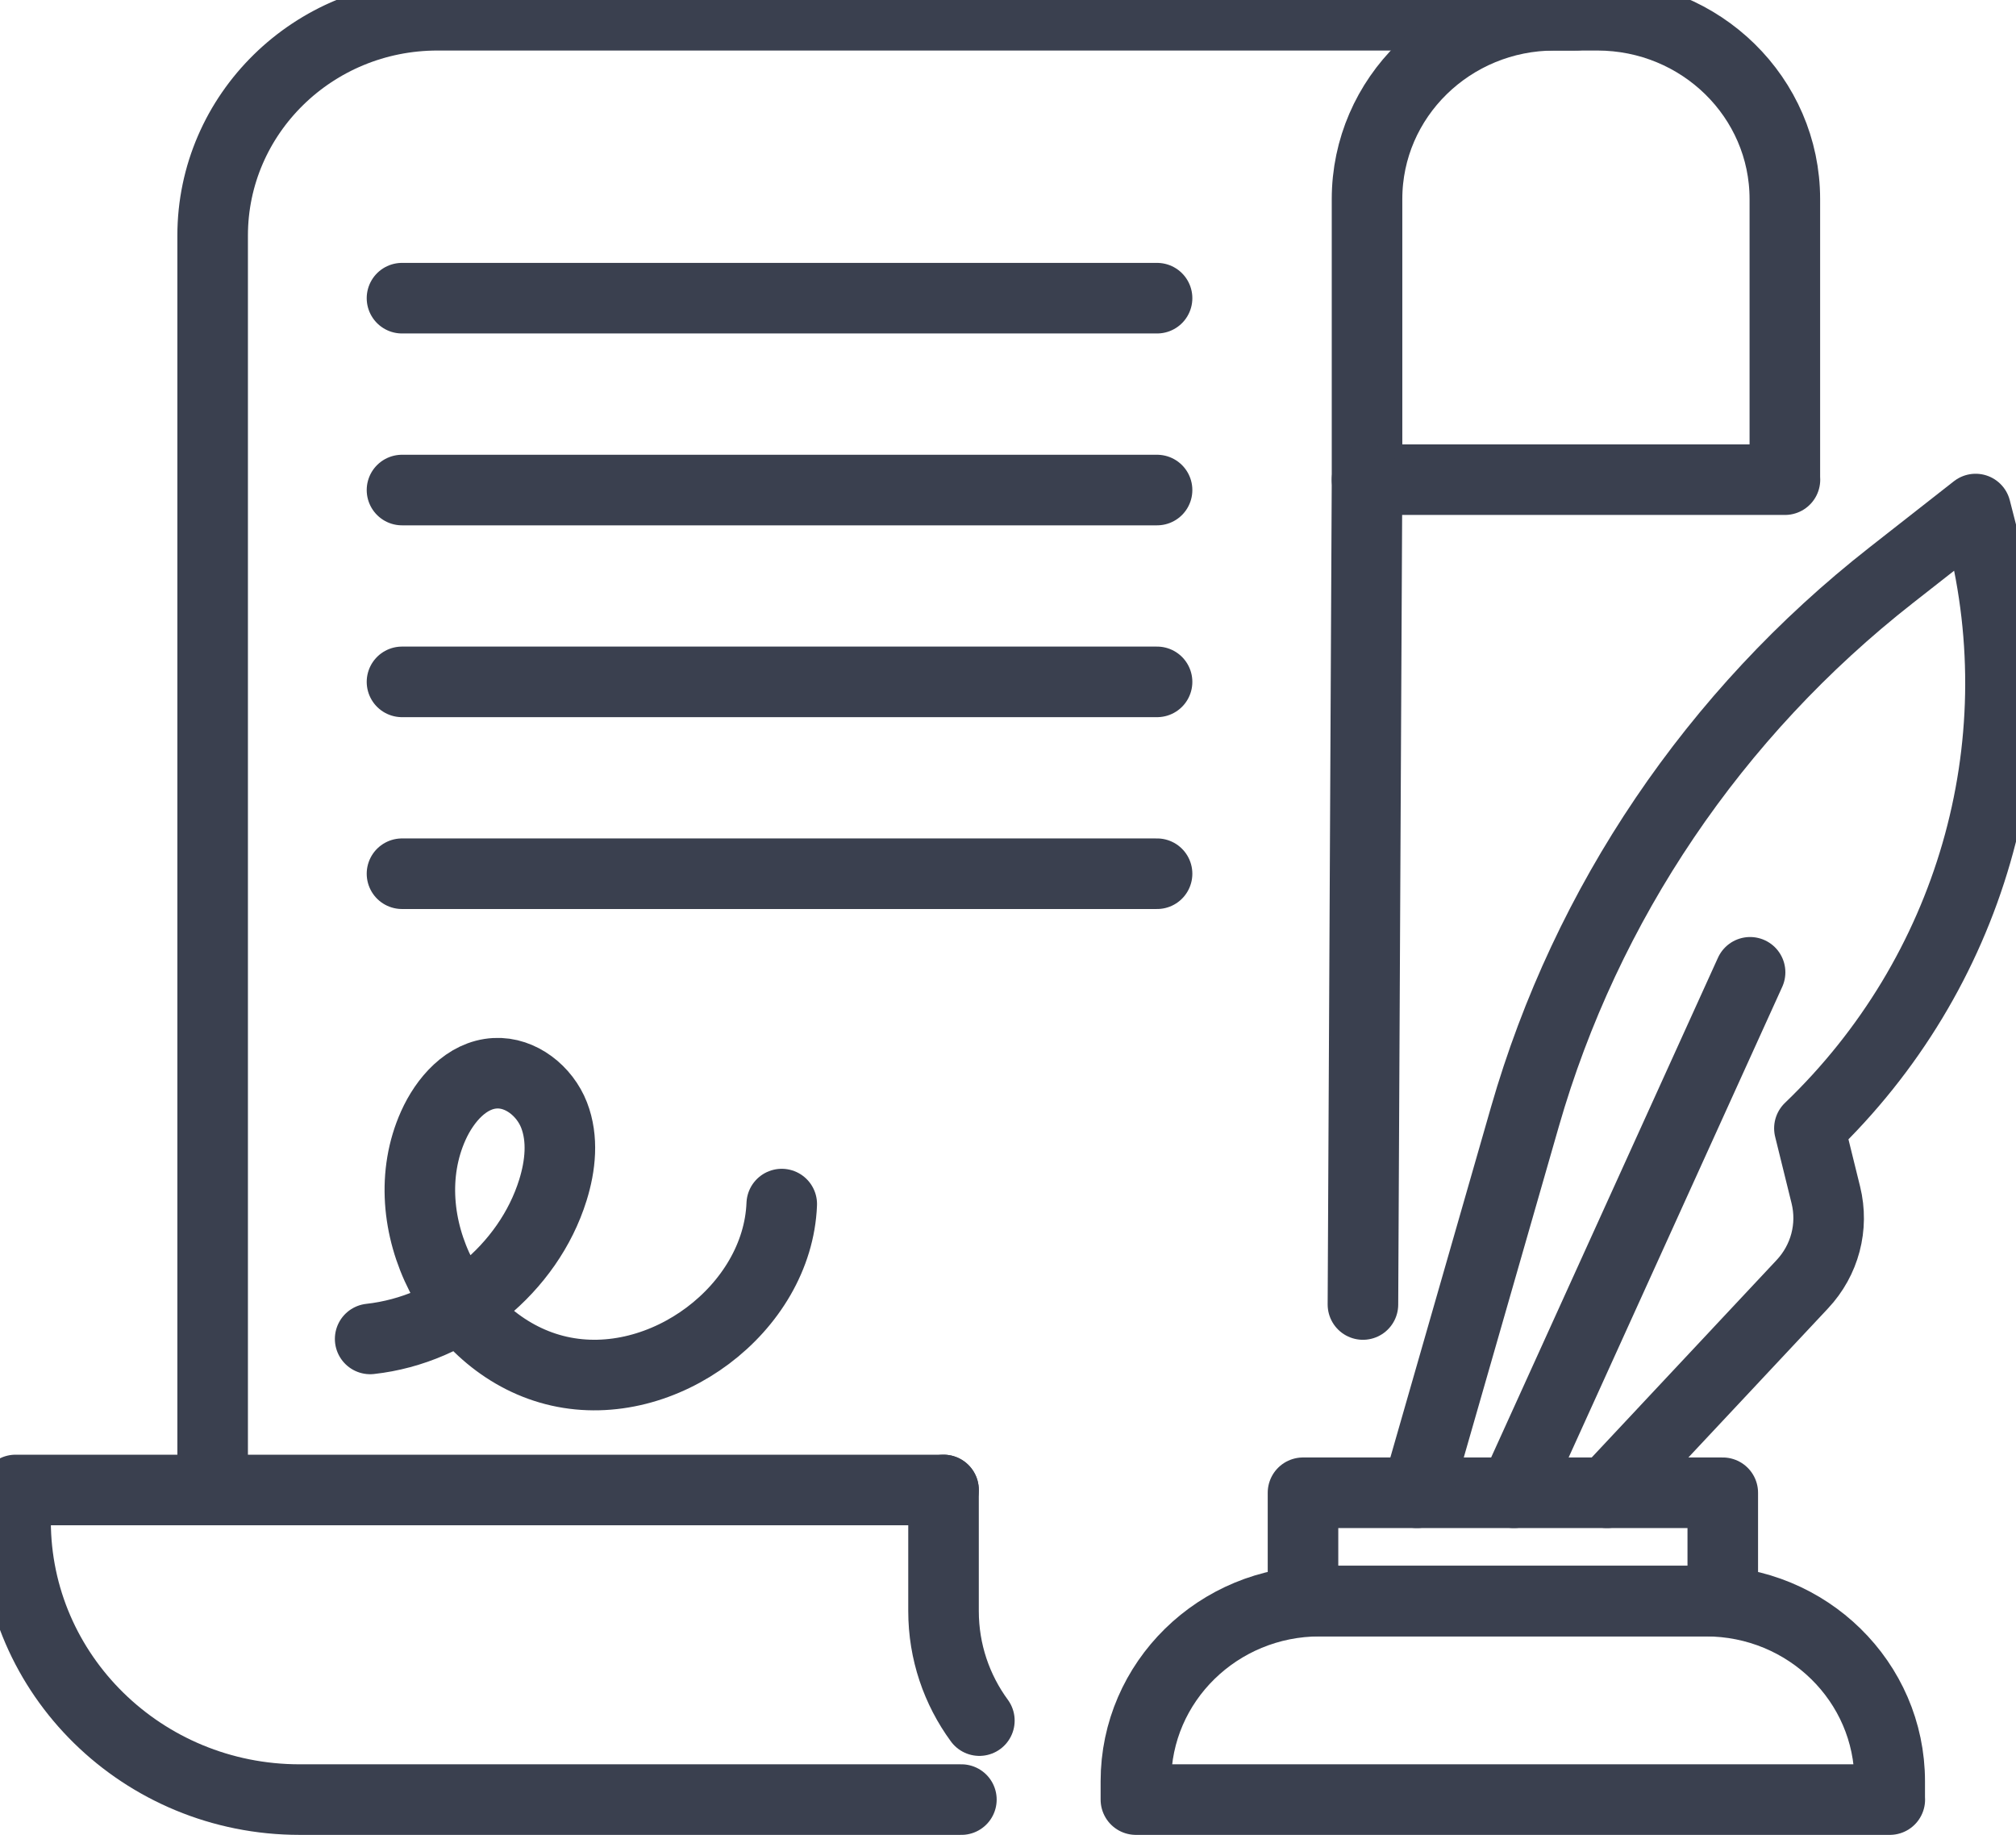
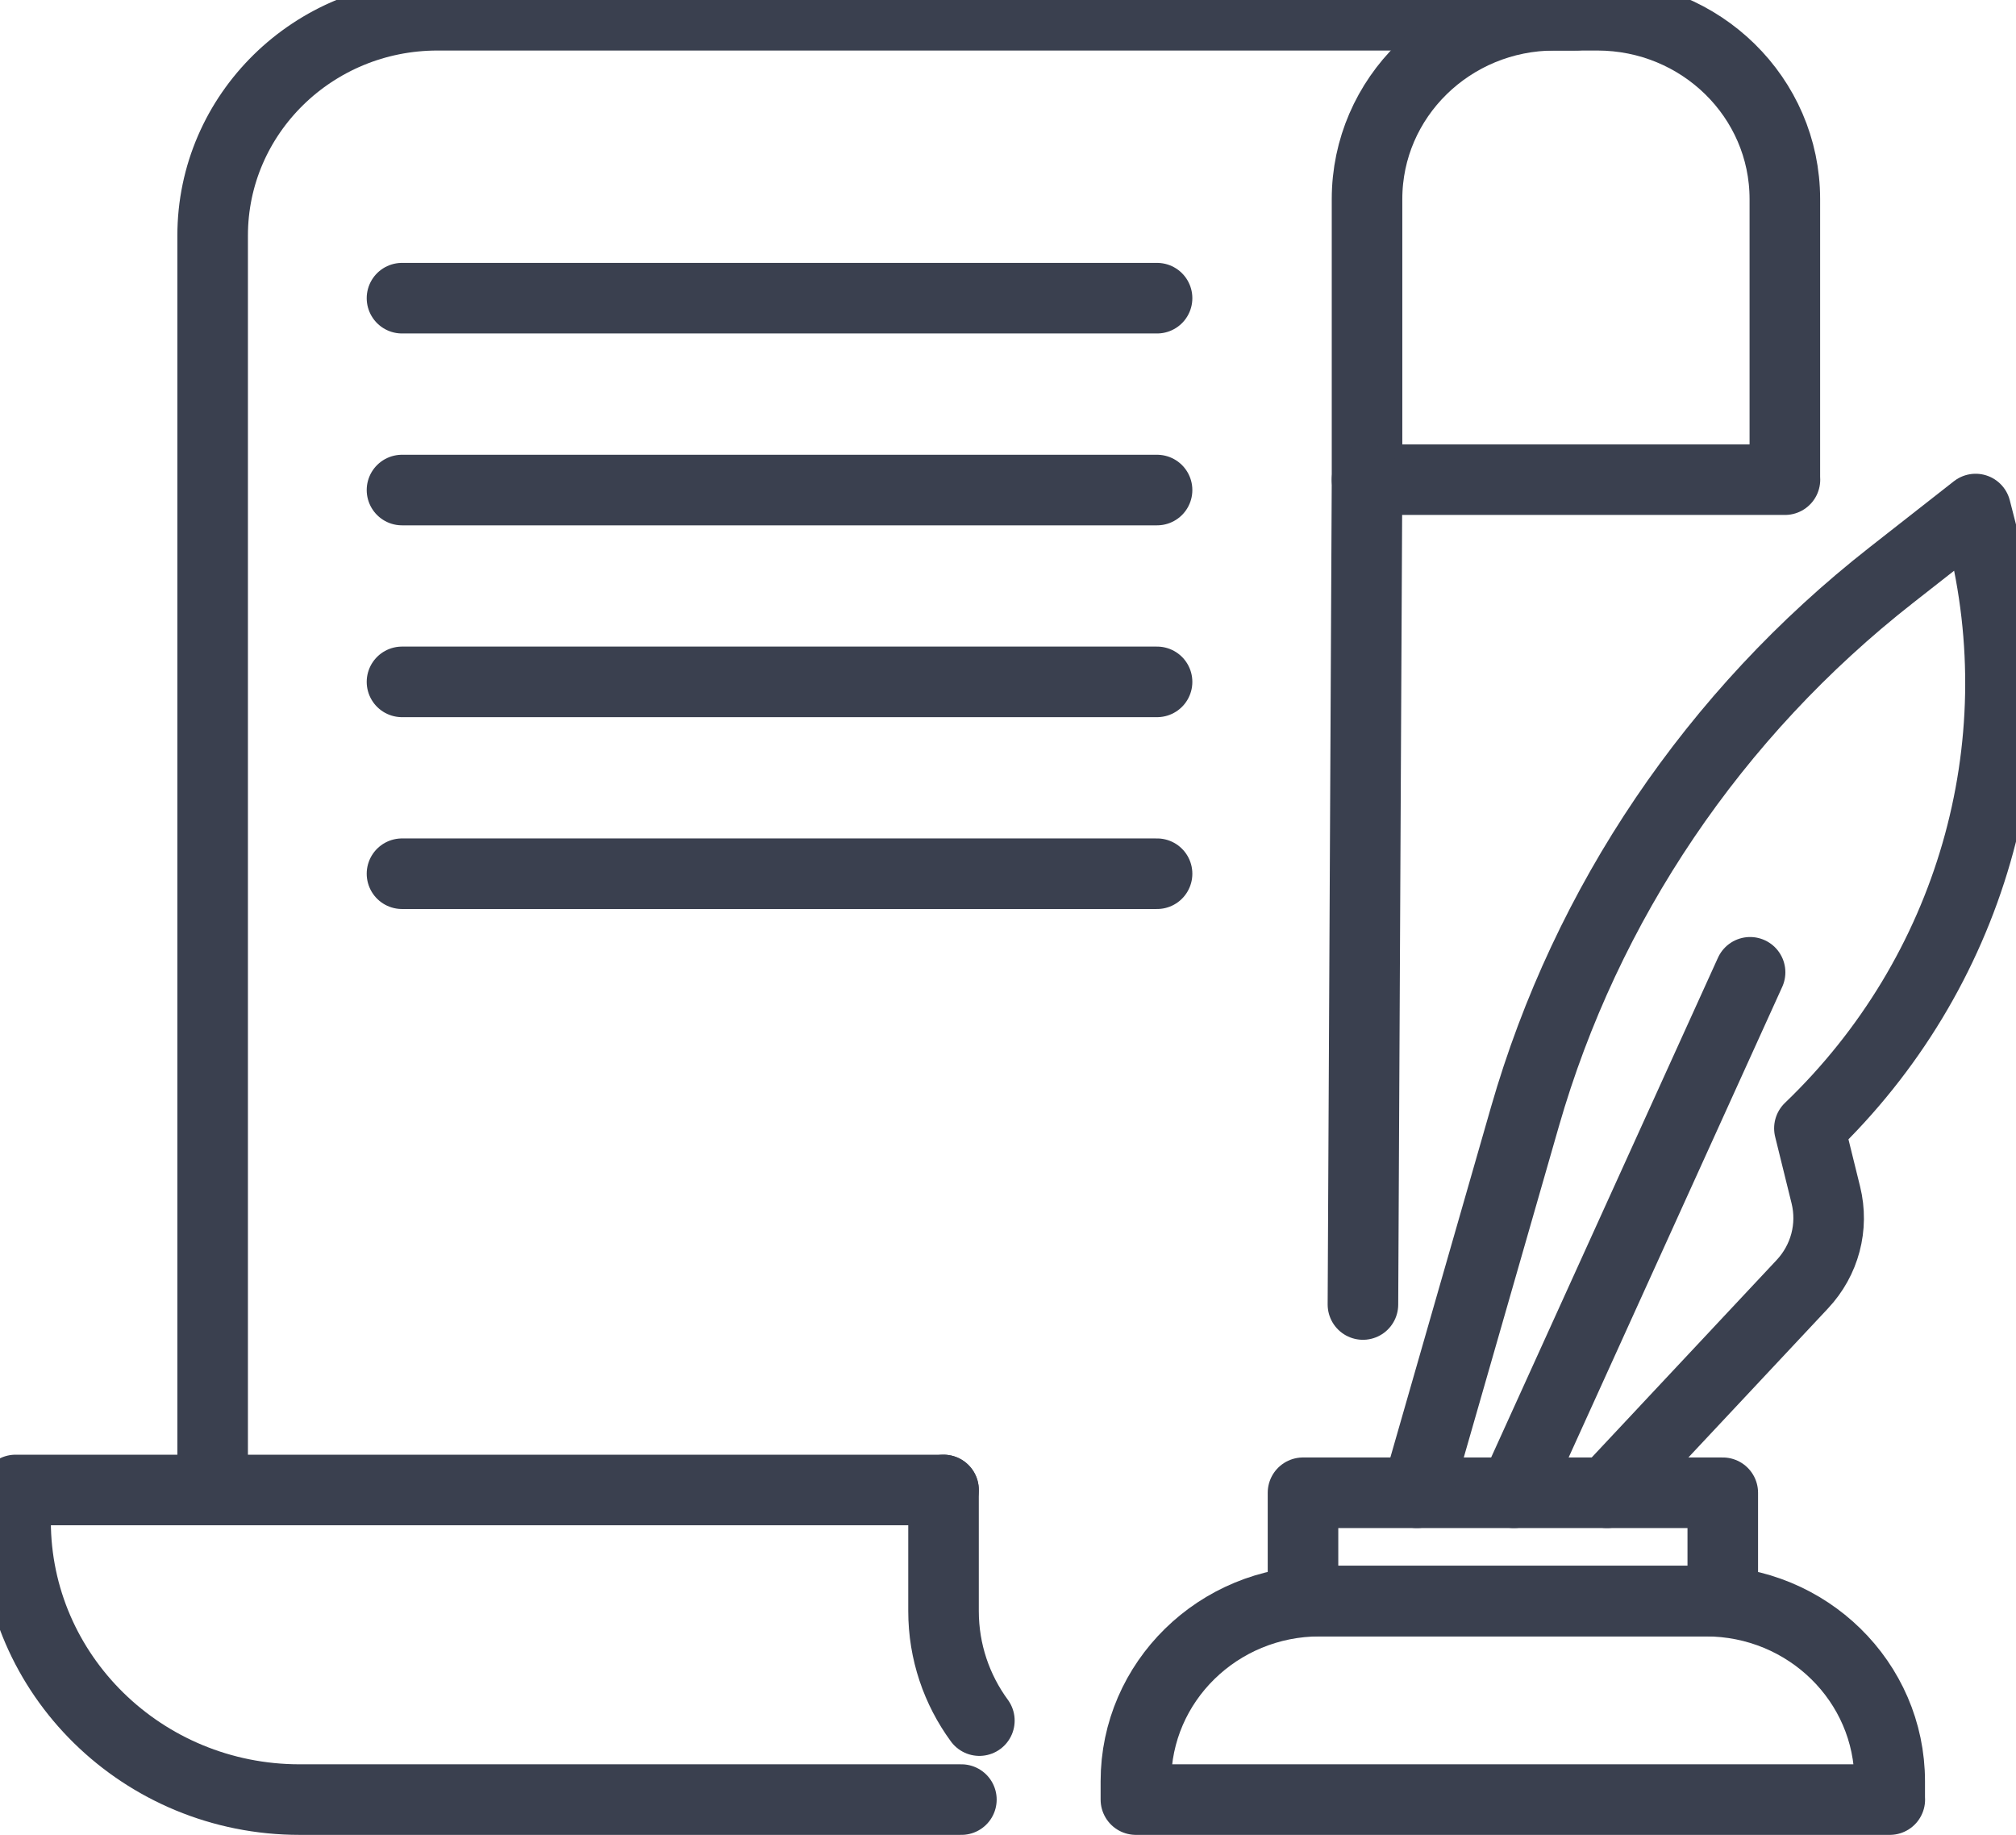
<svg xmlns="http://www.w3.org/2000/svg" width="100" height="91" viewBox="0 0 100 91" fill="none">
  <g clip-path="url(#clip0_254_1218)">
    <path d="M10.548 73.89V11.684C10.548 5.649 15.542 0.756 21.7 0.756H78.176" stroke="#3A404F" stroke-width="3.5" stroke-linecap="round" stroke-linejoin="round" />
    <path d="M88.539 23.787H67.809V9.873C67.809 4.837 71.974 0.756 77.113 0.756H79.231C84.37 0.756 88.534 4.837 88.534 9.873V23.783L88.539 23.787Z" stroke="#3A404F" stroke-width="3.5" stroke-linecap="round" stroke-linejoin="round" />
    <path d="M46.802 73.89V79.894C46.802 81.921 47.459 83.797 48.58 85.327" stroke="#3A404F" stroke-width="3.5" stroke-linecap="round" stroke-linejoin="round" />
    <path d="M67.606 64.692L67.809 23.787" stroke="#3A404F" stroke-width="3.5" stroke-linecap="round" stroke-linejoin="round" />
    <path d="M47.688 89.244H14.862C7.085 89.244 0.772 83.062 0.772 75.437V73.89H46.802" stroke="#3A404F" stroke-width="3.5" stroke-linecap="round" stroke-linejoin="round" />
    <path d="M19.94 14.787H57.394" stroke="#3A404F" stroke-width="3.5" stroke-linecap="round" stroke-linejoin="round" />
    <path d="M19.94 24.302H57.394" stroke="#3A404F" stroke-width="3.5" stroke-linecap="round" stroke-linejoin="round" />
    <path d="M19.94 33.815H57.394" stroke="#3A404F" stroke-width="3.5" stroke-linecap="round" stroke-linejoin="round" />
    <path d="M19.94 43.329H57.394" stroke="#3A404F" stroke-width="3.5" stroke-linecap="round" stroke-linejoin="round" />
    <path d="M93.74 89.244H56.344V88.336C56.344 83.4 60.429 79.401 65.462 79.401H84.617C89.655 79.401 93.736 83.404 93.736 88.336V89.244H93.74Z" stroke="#3A404F" stroke-width="3.5" stroke-linecap="round" stroke-linejoin="round" />
    <path d="M85.455 74.028H64.633V79.397H85.455V74.028Z" stroke="#3A404F" stroke-width="3.5" stroke-linecap="round" stroke-linejoin="round" />
    <path d="M70.284 74.028L75.64 55.385C78.684 44.79 85.036 35.397 93.811 28.524L97.997 25.244L98.297 26.415C100.997 37.053 97.746 48.291 89.752 55.955L90.568 59.262C90.956 60.836 90.52 62.495 89.399 63.688L79.712 74.028" stroke="#3A404F" stroke-width="3.5" stroke-linecap="round" stroke-linejoin="round" />
    <path d="M75.093 74.028L86.81 48.218" stroke="#3A404F" stroke-width="3.5" stroke-linecap="round" stroke-linejoin="round" />
-     <path d="M18.361 66.399C22.494 65.945 26.213 62.915 27.426 59.016C27.801 57.81 27.942 56.479 27.484 55.298C27.025 54.118 25.843 53.155 24.559 53.224C23.138 53.301 22.066 54.546 21.493 55.822C19.362 60.568 22.578 66.84 27.735 67.998C32.892 69.161 38.574 64.895 38.777 59.712" stroke="#3A404F" stroke-width="3.5" stroke-linecap="round" stroke-linejoin="round" />
  </g>
  <defs>
    <clipPath id="clip0_254_1218">
      <rect width="100" height="91" fill="white" />
    </clipPath>
  </defs>
</svg>